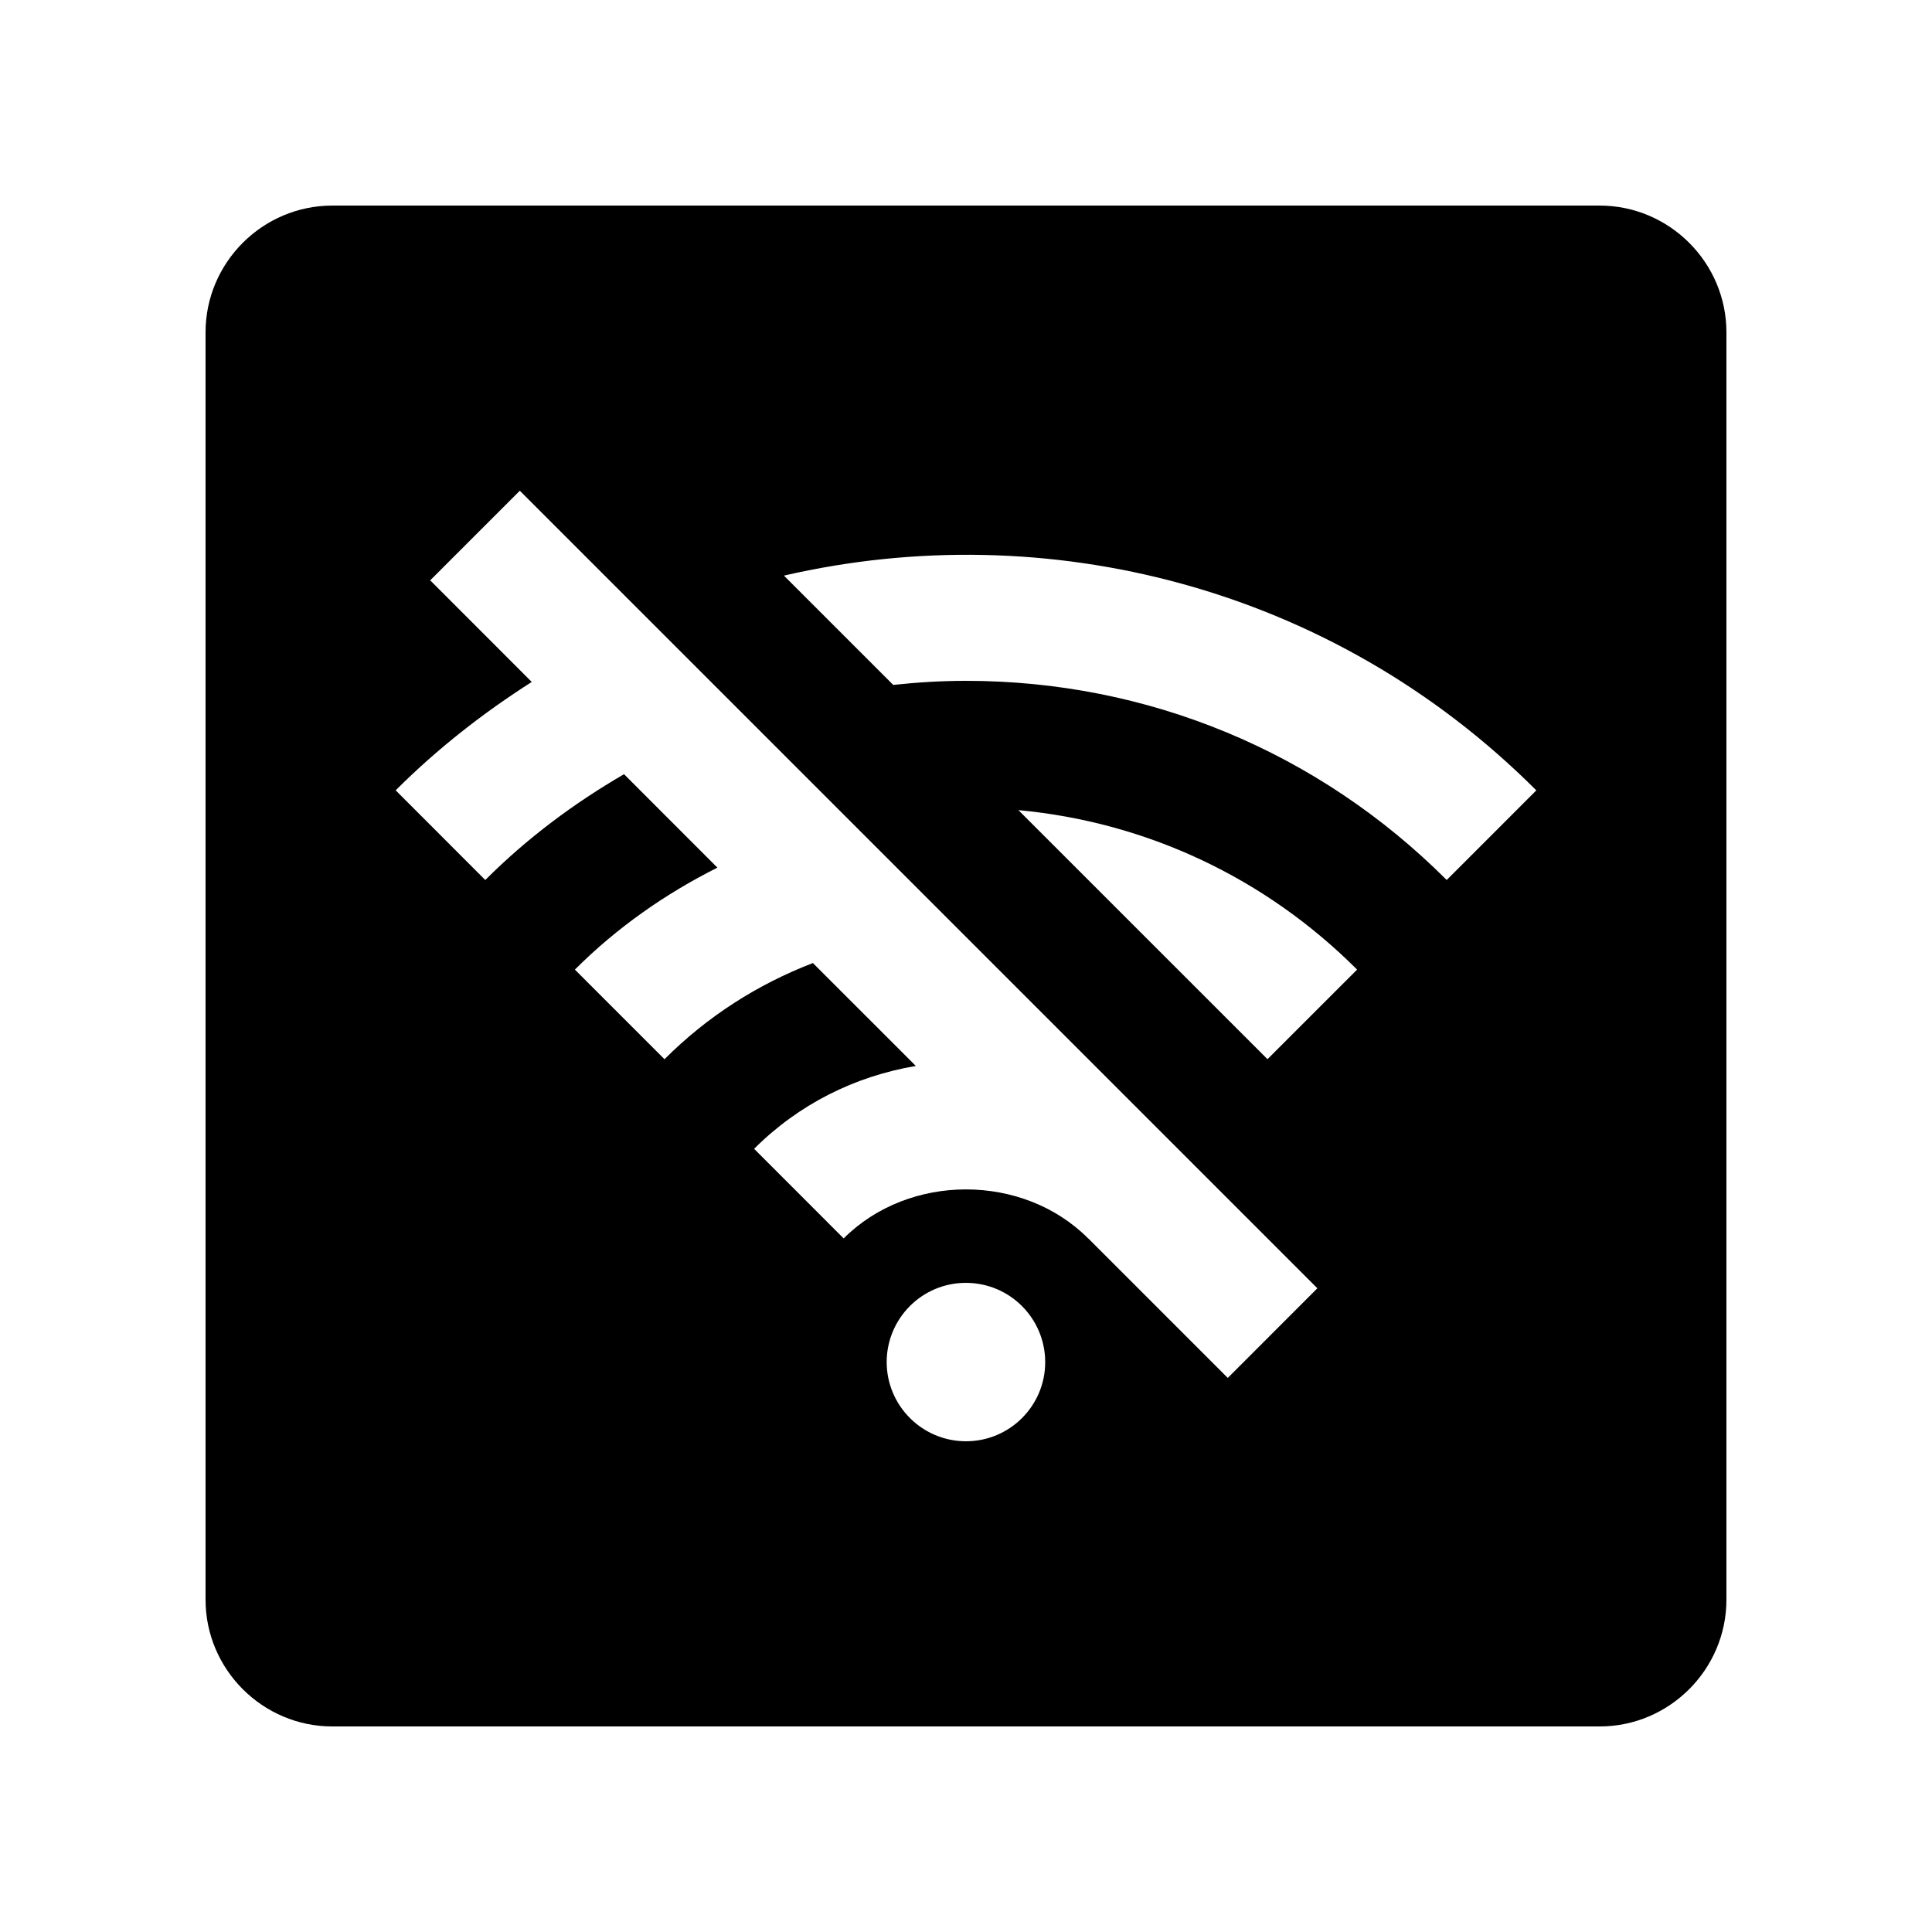
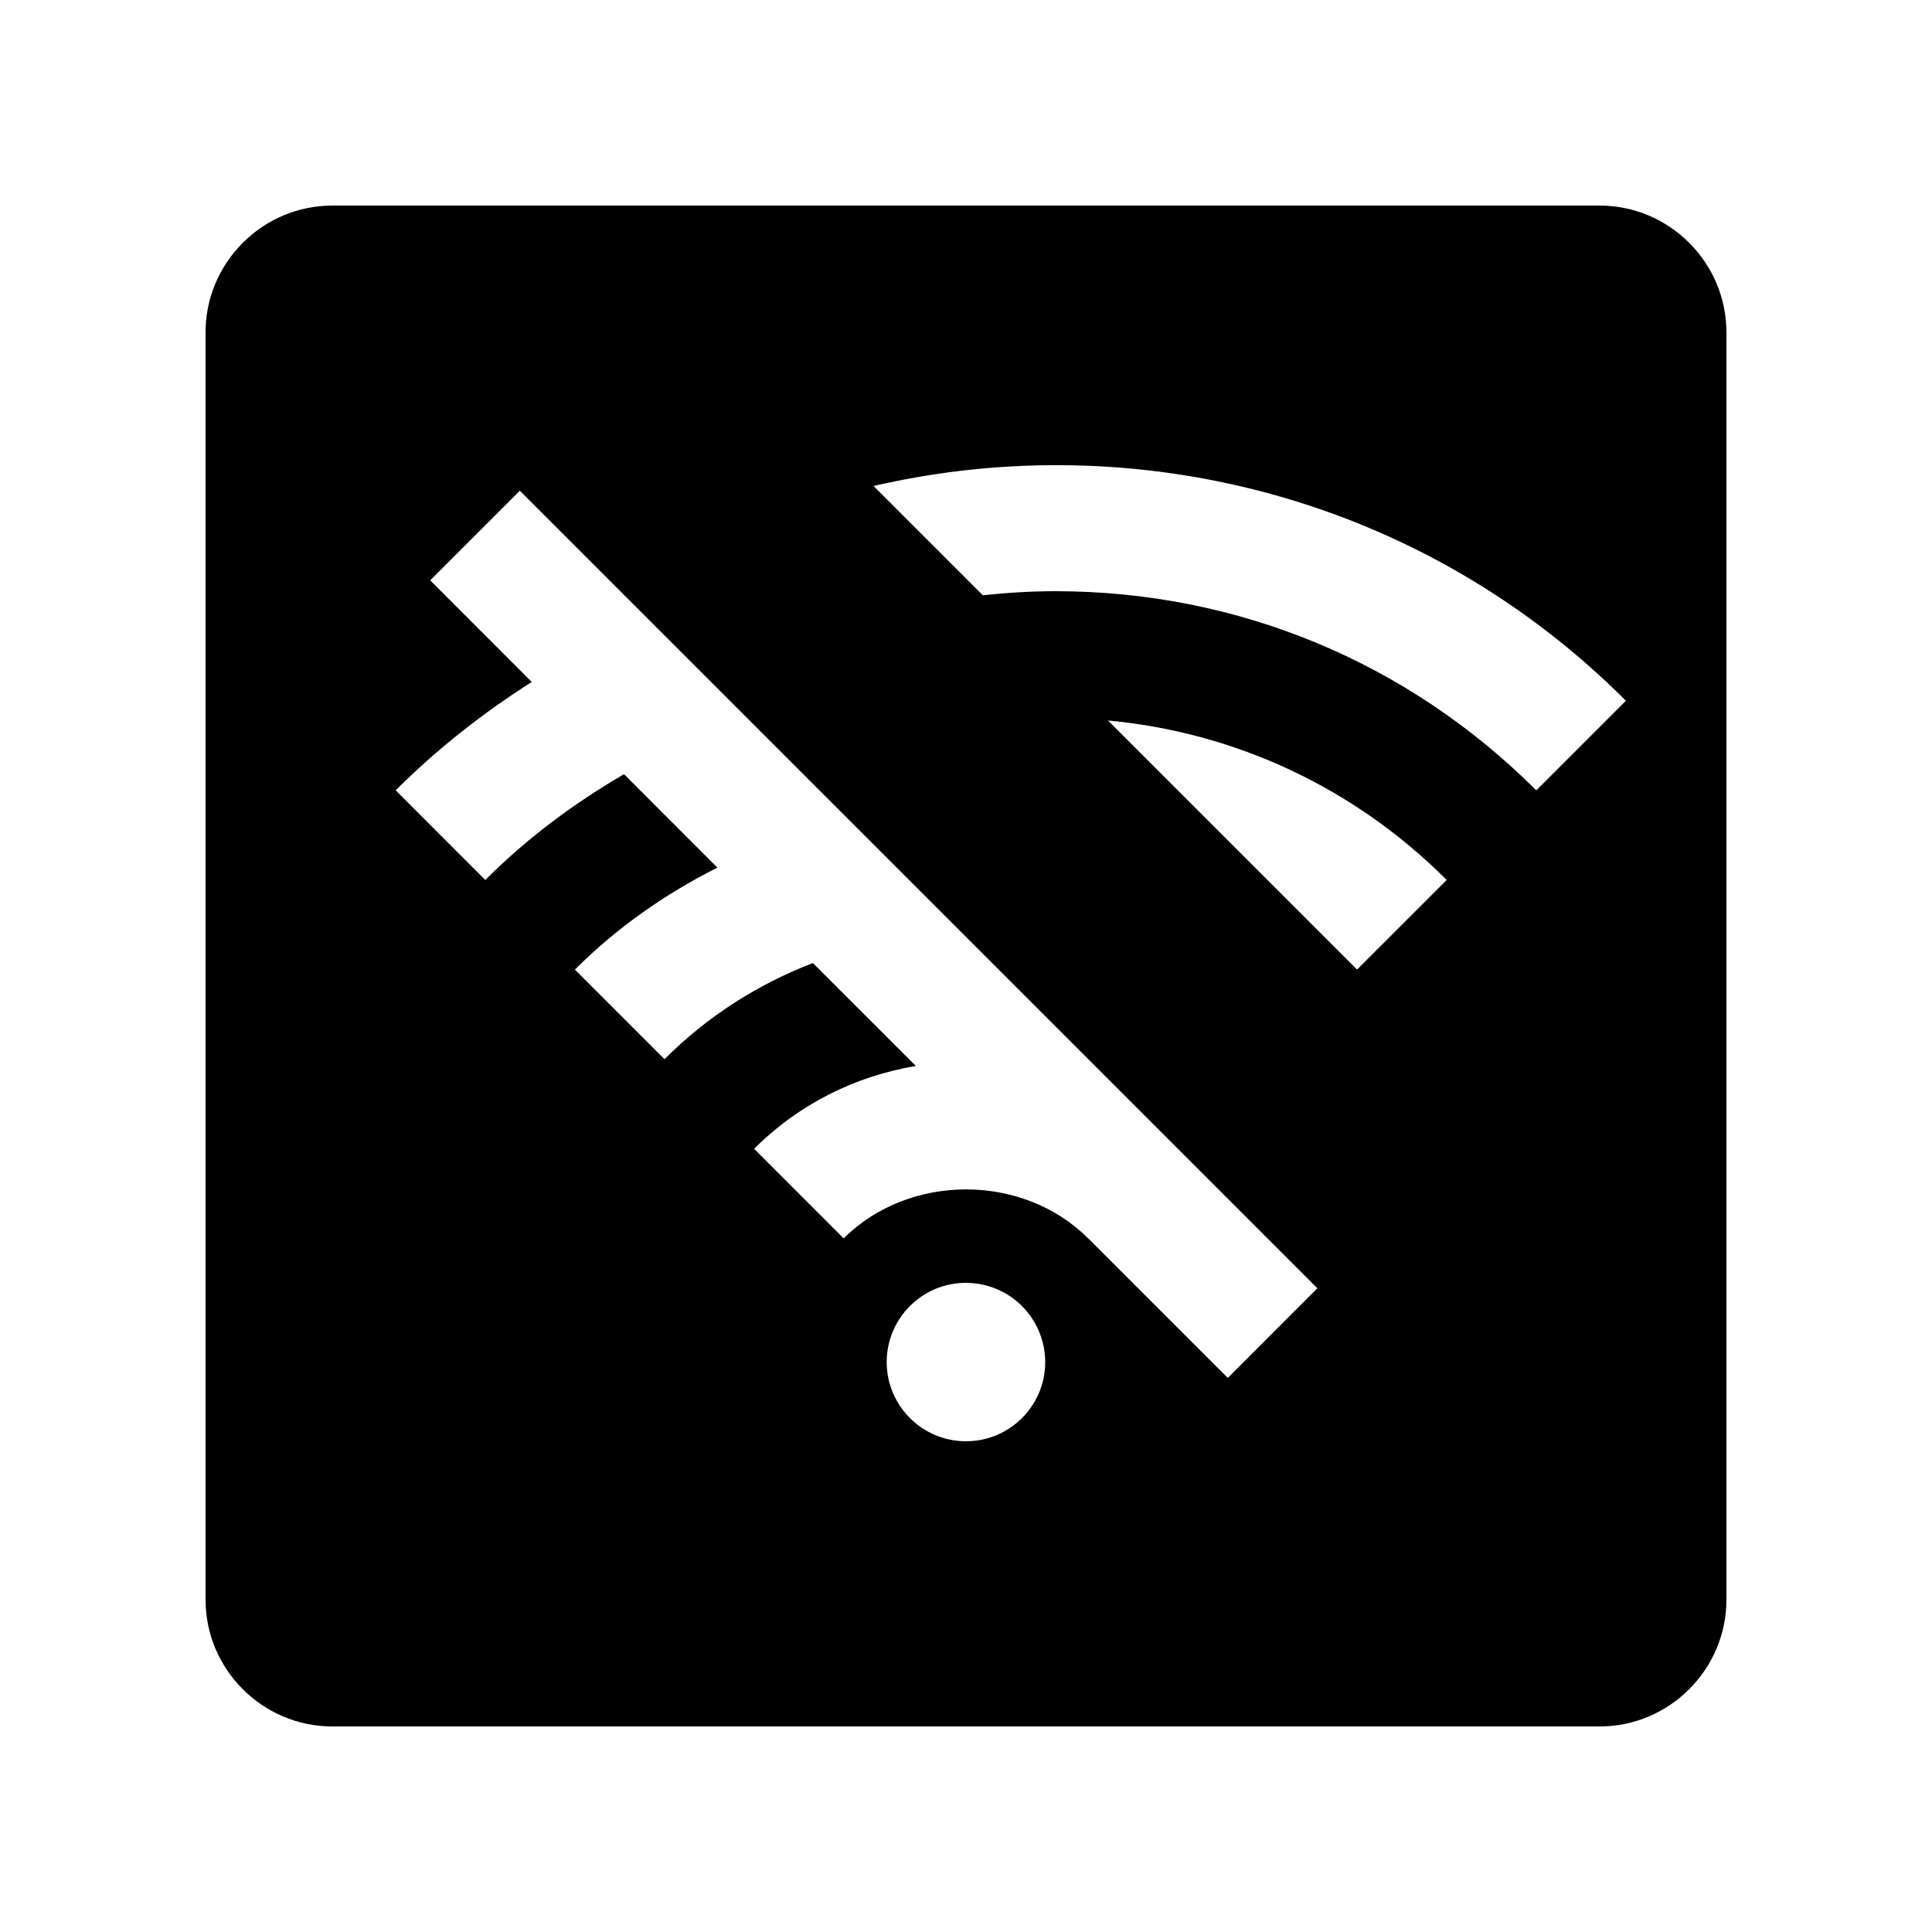
<svg xmlns="http://www.w3.org/2000/svg" fill="#000000" width="800px" height="800px" version="1.1" viewBox="144 144 512 512">
-   <path d="m567.93 198.48h-335.87c-18.469 0-33.586 15.117-33.586 33.586v335.87c0 18.469 15.117 33.59 33.586 33.59h335.87c18.469 0 33.59-15.121 33.59-33.59v-335.87c0-18.469-15.121-33.586-33.59-33.586zm-167.93 327.47c-11.598 0-20.992-9.383-21.023-20.992 0.031-11.613 9.41-20.988 20.988-20.988 11.613 0 20.992 9.375 21.027 20.988 0 11.613-9.418 20.992-20.992 20.992zm69.375-16.789-36.984-36.984-0.016 0.016c-17.32-17.348-47.492-17.285-64.797 0l-23.73-23.746c11.789-11.793 26.695-19.234 42.855-21.961l-27.277-27.27c-14.566 5.594-27.977 14.121-39.328 25.488l-23.75-23.75c11.203-11.199 24.012-20.102 37.77-27.023l-24.746-24.762c-13.234 7.688-25.668 16.922-36.77 28.043l-23.746-23.77c11.156-11.141 23.305-20.586 36.062-28.719l-26.914-26.93 23.75-23.746 211.36 211.36zm10.523-84.465-66.012-66.008c33.918 3.168 65.375 17.879 89.758 42.266zm47.492-47.488c-34.047-34.047-79.273-52.781-127.39-52.781-6.492 0-12.922 0.395-19.285 1.082l-28.965-28.965c69.438-16.02 145.29 2.793 199.39 56.914z" />
+   <path d="m567.93 198.48h-335.87c-18.469 0-33.586 15.117-33.586 33.586v335.87c0 18.469 15.117 33.59 33.586 33.59h335.87c18.469 0 33.59-15.121 33.59-33.59v-335.87c0-18.469-15.121-33.586-33.59-33.586zm-167.93 327.47c-11.598 0-20.992-9.383-21.023-20.992 0.031-11.613 9.41-20.988 20.988-20.988 11.613 0 20.992 9.375 21.027 20.988 0 11.613-9.418 20.992-20.992 20.992zm69.375-16.789-36.984-36.984-0.016 0.016c-17.32-17.348-47.492-17.285-64.797 0l-23.73-23.746c11.789-11.793 26.695-19.234 42.855-21.961l-27.277-27.27c-14.566 5.594-27.977 14.121-39.328 25.488l-23.75-23.75c11.203-11.199 24.012-20.102 37.77-27.023l-24.746-24.762c-13.234 7.688-25.668 16.922-36.77 28.043l-23.746-23.77c11.156-11.141 23.305-20.586 36.062-28.719l-26.914-26.93 23.75-23.746 211.36 211.36m10.523-84.465-66.012-66.008c33.918 3.168 65.375 17.879 89.758 42.266zm47.492-47.488c-34.047-34.047-79.273-52.781-127.39-52.781-6.492 0-12.922 0.395-19.285 1.082l-28.965-28.965c69.438-16.02 145.29 2.793 199.39 56.914z" />
</svg>